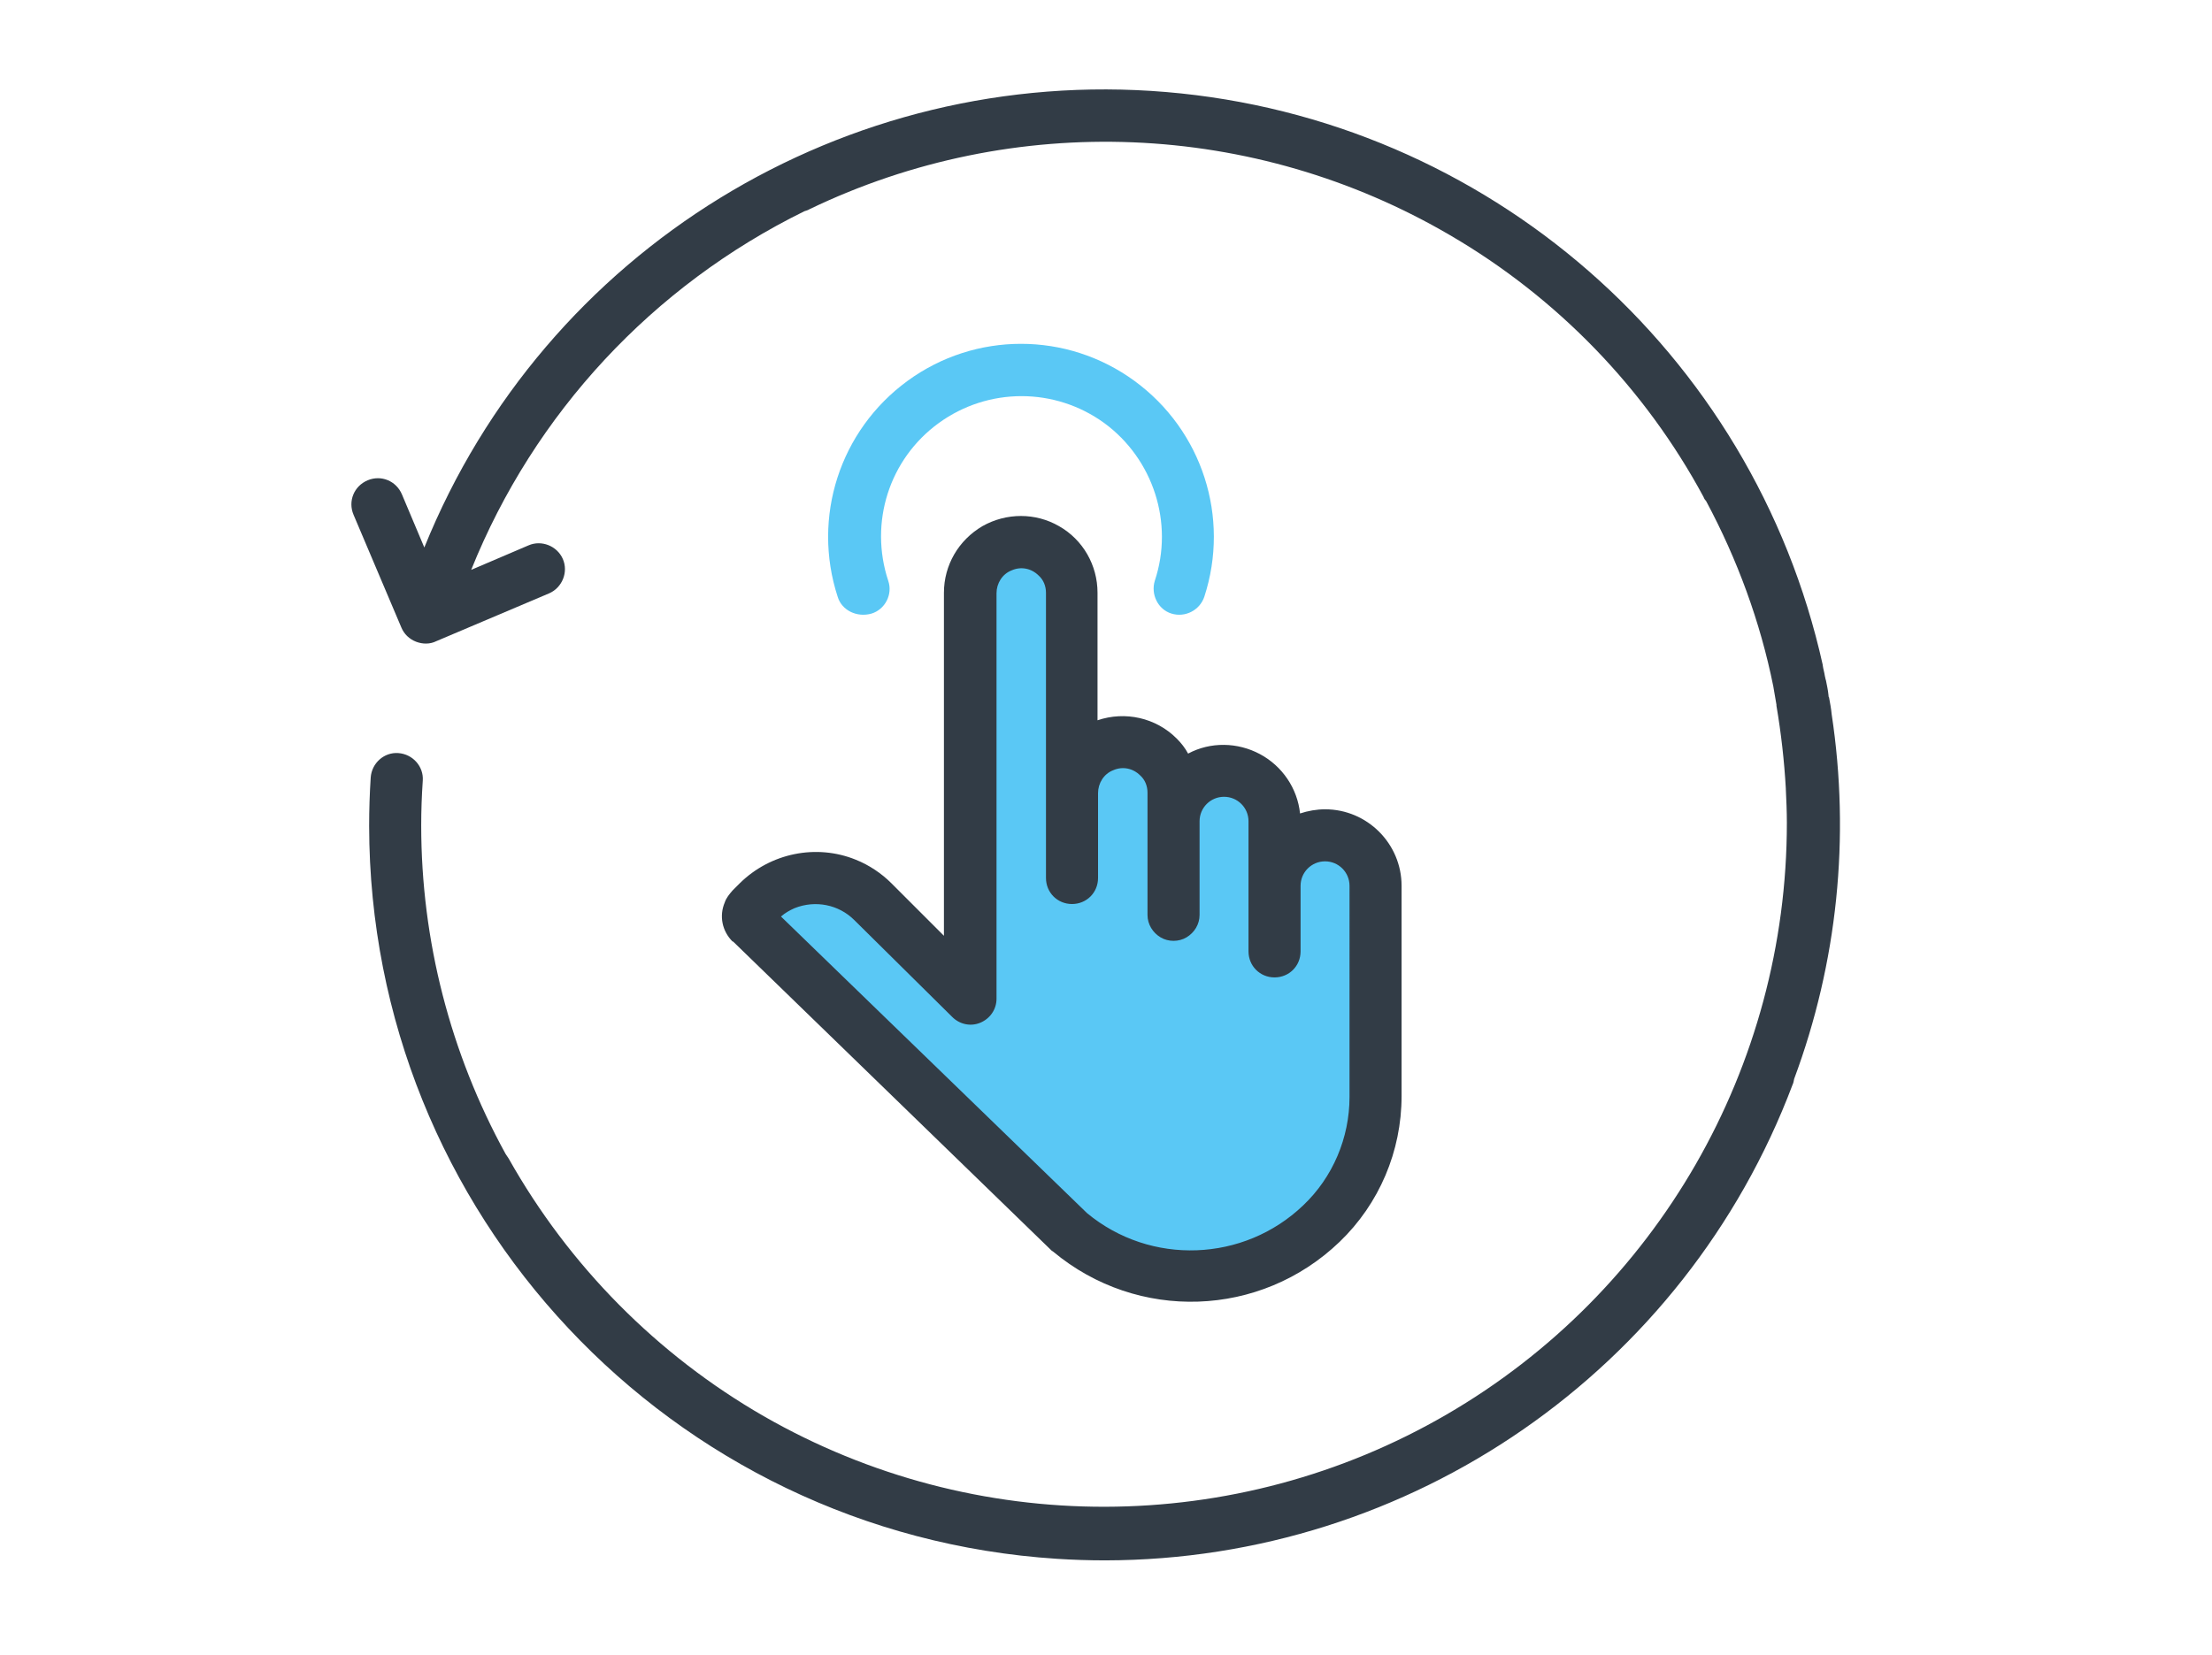
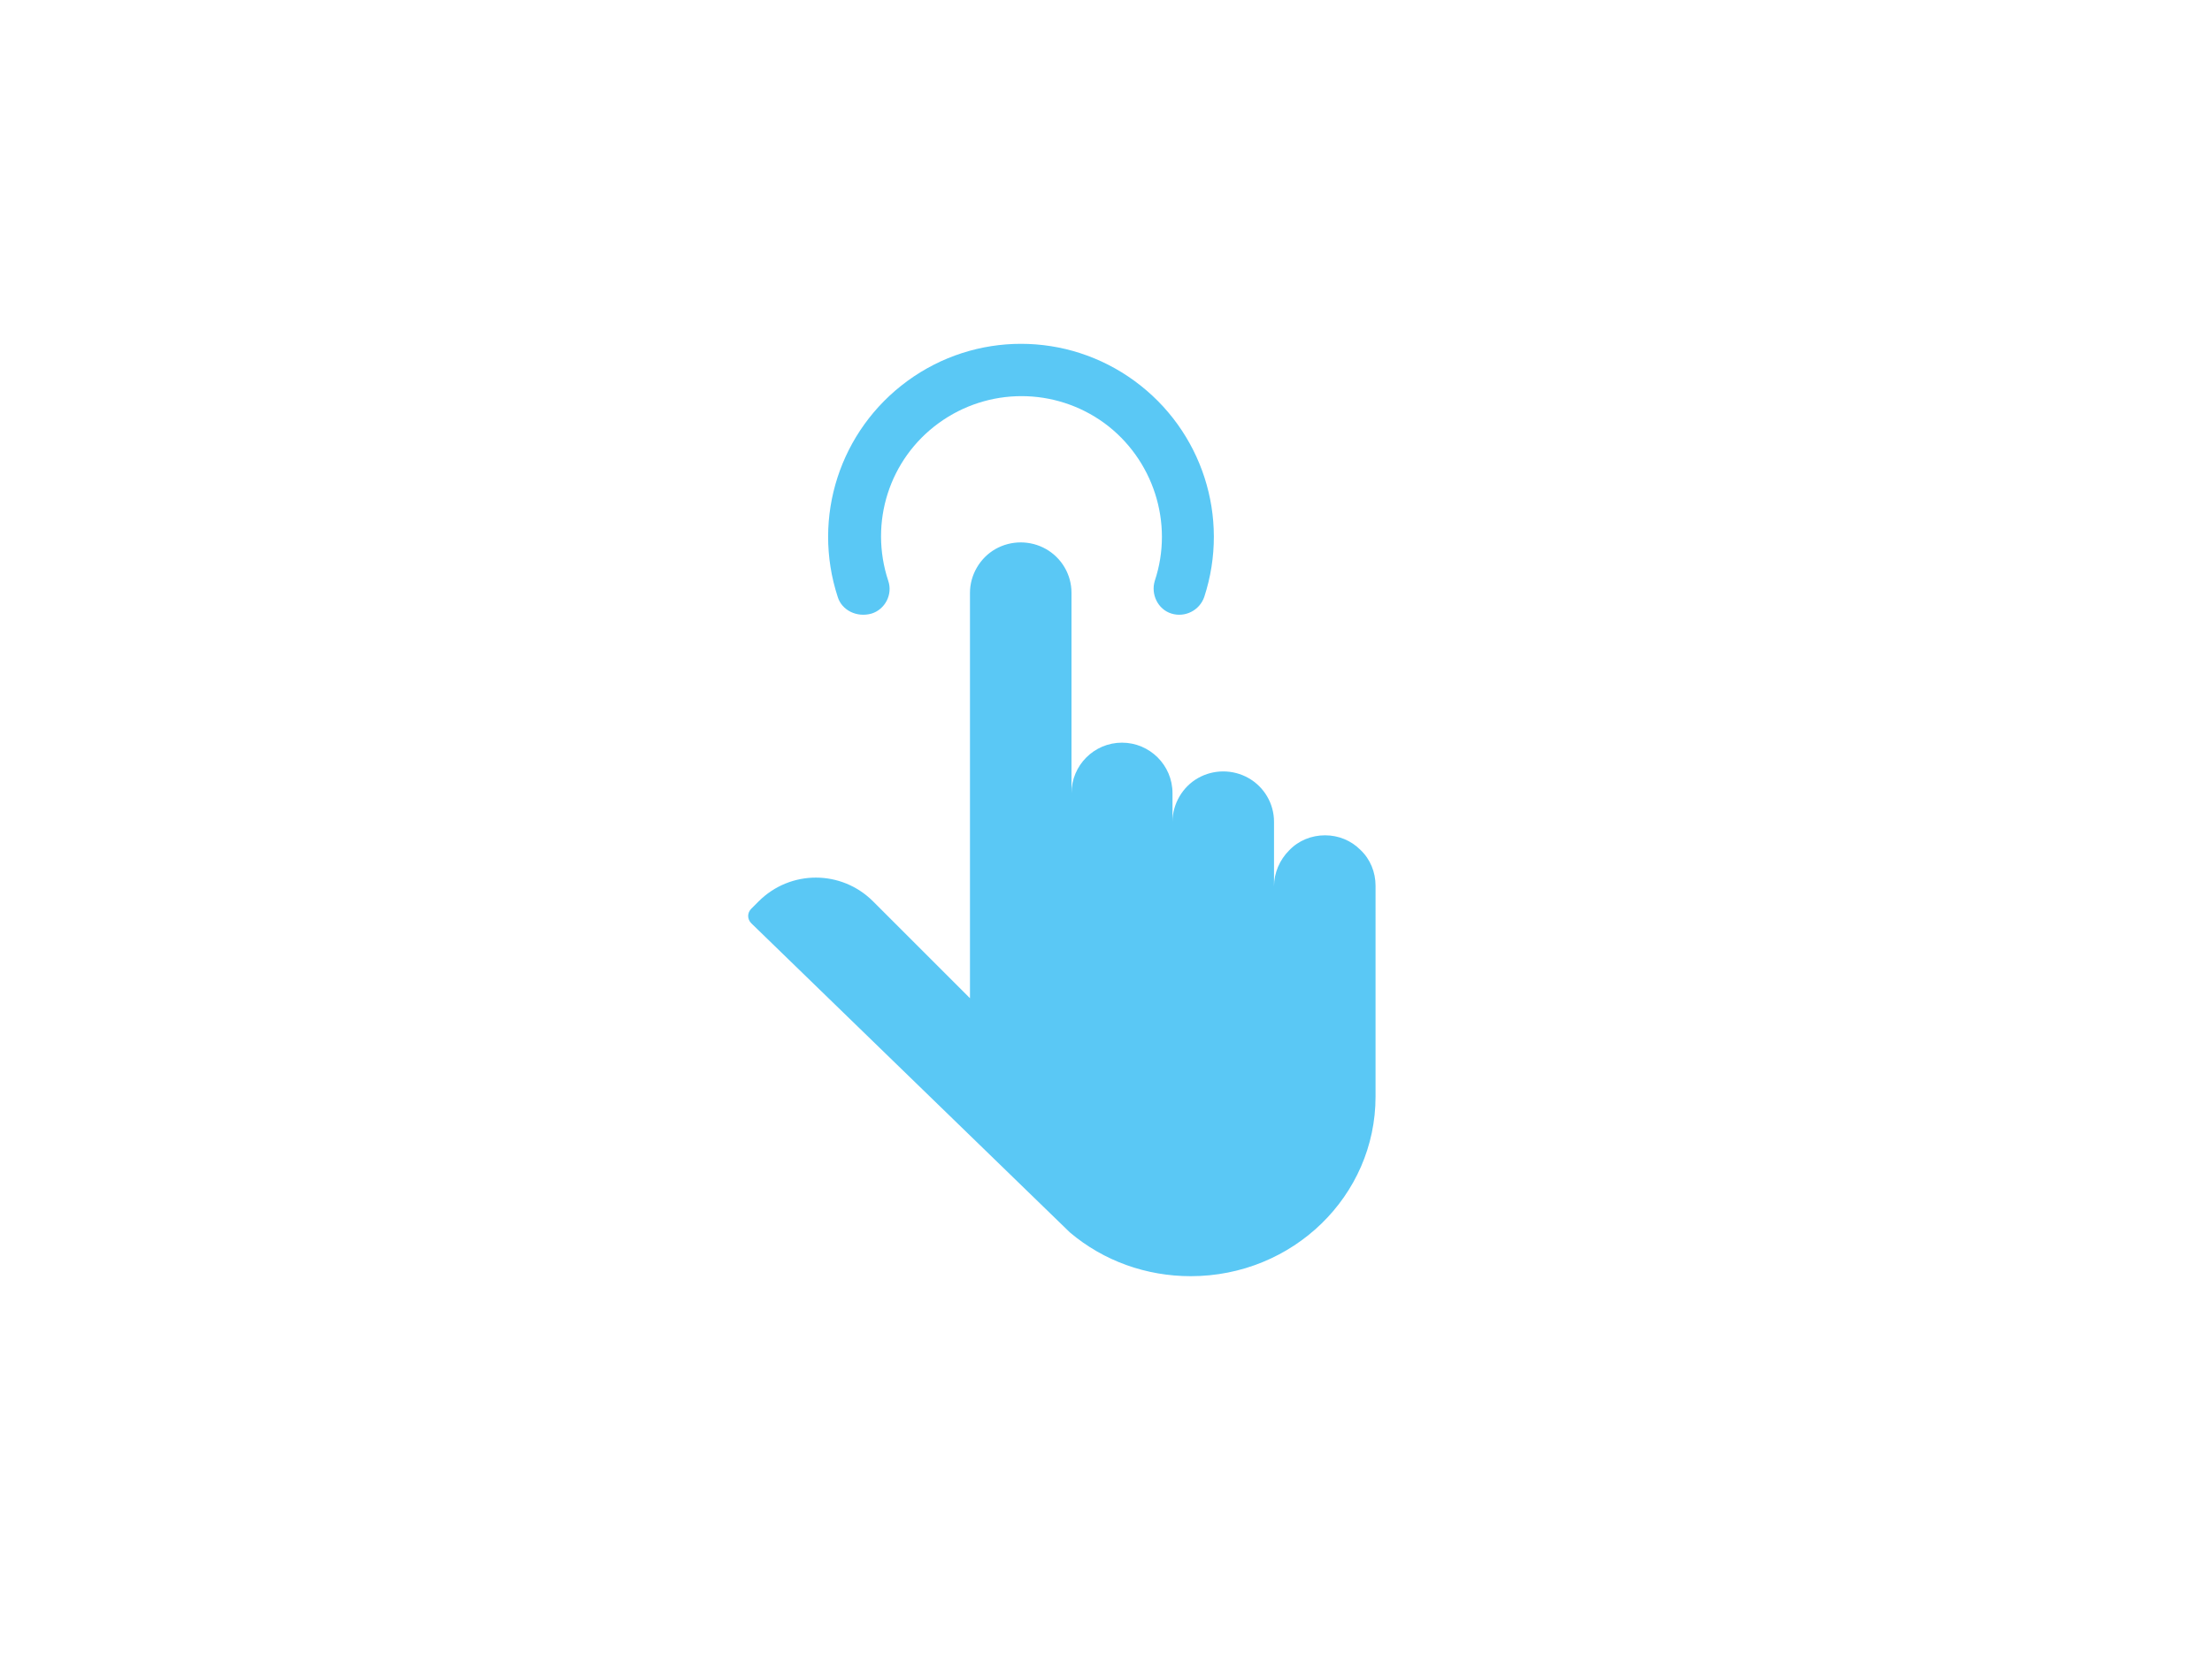
<svg xmlns="http://www.w3.org/2000/svg" version="1.1" id="body_1" x="0px" y="0px" viewBox="0 0 147 110" style="enable-background:new 0 0 147 110;" xml:space="preserve">
  <style type="text/css">
	.st0{fill:#5AC8F5;}
	.st1{fill:#323C46;}
</style>
  <g transform="matrix(0.346 0 0 0.346 -0 1.101)">
    <path class="st0" d="M160.9,111.5c-5-15.3,0.4-32,13.4-41.5c13-9.5,30.6-9.5,43.6,0c13,9.5,18.4,26.2,13.4,41.5   c-0.9,2.6-3.7,4-6.3,3.2s-4-3.7-3.2-6.3c3.7-11.1-0.3-23.4-9.7-30.3c-9.5-6.9-22.3-6.9-31.8,0c-9.5,6.9-13.4,19.1-9.7,30.3   c0.9,2.6-0.6,5.5-3.2,6.3C164.6,115.5,161.7,114.1,160.9,111.5z M254.5,157.3c-2.6,0-5.1,1-6.9,2.9c-1.8,1.8-2.9,4.3-2.9,6.9l0,0   v-12.4c0-3.5-1.9-6.7-4.9-8.4c-3-1.7-6.7-1.7-9.7,0c-3,1.7-4.9,5-4.9,8.4l0,0v7.7v-13.2c0-5.4-4.4-9.7-9.7-9.7   c-5.4,0-9.7,4.4-9.7,9.7l0,0v8.5v-47c0-3.5-1.9-6.7-4.9-8.4c-3-1.7-6.7-1.7-9.7,0c-3,1.7-4.9,5-4.9,8.4l0,0v77.9L167.7,170   c-6.1-6.1-15.9-6.1-22,0l0,0l-1.4,1.4c-0.4,0.4-0.6,0.9-0.6,1.4s0.2,1,0.6,1.4l0,0l61.2,59.4c6.5,5.5,14.7,8.4,23.2,8.4   c19.6,0,35.5-15.4,35.5-34.5l0,0V167c0-2.6-1-5.1-2.9-6.9C259.5,158.3,257.1,157.3,254.5,157.3z" />
-     <path class="st1" d="M344.6,204.1c-0.1,0.4-0.1,0.7-0.3,1.1c-20.7,54.9-73.3,91.3-132,91.4c-3.1,0-6.2-0.1-9.3-0.3   c-74.2-4.8-132-66.4-132.1-140.8c0-3.1,0.1-6.2,0.3-9.3c0.2-2.8,2.6-4.9,5.3-4.7c2.8,0.2,4.9,2.6,4.7,5.3c-0.2,2.9-0.3,5.8-0.3,8.6   c0,22.1,5.6,43.8,16.2,63.1c0.2,0.3,0.4,0.6,0.6,0.9c11.6,20.6,28.5,37.7,49,49.5c40.6,23.3,90.6,23.2,131.1-0.3   c40.5-23.5,65.4-66.8,65.4-113.7c0-2.2-0.1-4.4-0.2-6.5c0,0,0-0.1,0-0.1c-0.3-5.3-0.9-10.6-1.8-15.9l0,0v-0.2   c-0.2-1-0.3-1.9-0.5-2.9l0,0l-0.1-0.6c-2.5-12.4-6.9-24.4-12.9-35.6c-0.2-0.2-0.4-0.5-0.5-0.8C316,71.5,299.1,54,278.5,42   c-37.6-22-83.7-23.9-123-5c-0.3,0.2-0.7,0.3-1,0.4c-29.1,14.3-51.9,38.8-64,68.9l0,0l11-4.7c2.5-1.1,5.5,0.1,6.6,2.6   c1.1,2.5-0.1,5.5-2.6,6.6l0,0l-21.7,9.2c-1.2,0.6-2.6,0.6-3.9,0.1c-1.3-0.5-2.3-1.5-2.8-2.7l0,0l-9.2-21.7   c-1.1-2.6,0.1-5.5,2.7-6.6c2.6-1.1,5.5,0.1,6.6,2.7l0,0l4.3,10.2C104.6,44.8,162.4,9.3,224,14.5c61.6,5.2,112.7,49.8,126.1,110.1   c0,0,0,0.1,0,0.1c0.1,0.7,0.3,1.3,0.4,2c0.1,0.3,0.1,0.6,0.2,0.8c0.2,1,0.4,1.9,0.5,2.9c0,0.1,0,0.3,0.1,0.4   c0.2,1.1,0.4,2.1,0.5,3.2C355.4,157.7,352.9,181.8,344.6,204.1L344.6,204.1L344.6,204.1z M164.4,162c2.5,1,4.9,2.6,6.8,4.5l0,0   l10.1,10.1v-65.9c0-5.3,2.8-10.1,7.4-12.8c4.6-2.6,10.2-2.6,14.7,0c4.6,2.6,7.4,7.5,7.4,12.8l0,0v24.5c5.3-1.8,11.2-0.5,15.2,3.5   c0.9,0.9,1.6,1.8,2.2,2.9c4.3-2.3,9.5-2.2,13.8,0.1c4.3,2.3,7.2,6.6,7.7,11.4c1.5-0.5,3.2-0.8,4.8-0.8c8.1,0,14.7,6.6,14.7,14.7   l0,0v40.4c0,10.6-4.3,20.7-11.9,28c-15.2,14.6-38.8,15.4-55,1.9l0,0l-0.3-0.2l-61.2-59.4h-0.1c-2-2-2.6-4.9-1.5-7.5   c0.3-0.9,0.9-1.6,1.5-2.3l0,0l1.4-1.4C148,160.7,156.8,158.9,164.4,162L164.4,162z M164.1,173.6c-3-3-7.5-3.9-11.5-2.3   c-0.9,0.4-1.8,0.9-2.6,1.6l0,0l58.8,57c12.2,10.1,30.1,9.4,41.5-1.5c5.7-5.4,8.9-13,8.9-20.8l0,0V167c0-2.6-2.1-4.7-4.7-4.7   c-2.6,0-4.7,2.1-4.7,4.7l0,0v12.6c0,2.8-2.2,5-5,5c-2.8,0-5-2.2-5-5l0,0v-25c0-2.6-2.1-4.7-4.7-4.7s-4.7,2.1-4.7,4.7l0,0v18   c0,1.8-1,3.4-2.5,4.3c-1.5,0.9-3.5,0.9-5,0c-1.5-0.9-2.5-2.5-2.5-4.3l0,0V164v-14.9c0-1.3-0.5-2.5-1.4-3.3c-1.4-1.4-3.4-1.8-5.2-1   c-1.8,0.7-2.9,2.5-2.9,4.4l0,0v16.3c0,2.8-2.2,5-5,5s-5-2.2-5-5l0,0v-7.8v-47c0-1.3-0.5-2.5-1.4-3.3c-1.4-1.4-3.4-1.8-5.2-1   c-1.8,0.7-2.9,2.5-2.9,4.4l0,0v77.9c0,2-1.2,3.8-3.1,4.6c-1.9,0.8-4,0.3-5.4-1.1L164.1,173.6z" />
  </g>
</svg>